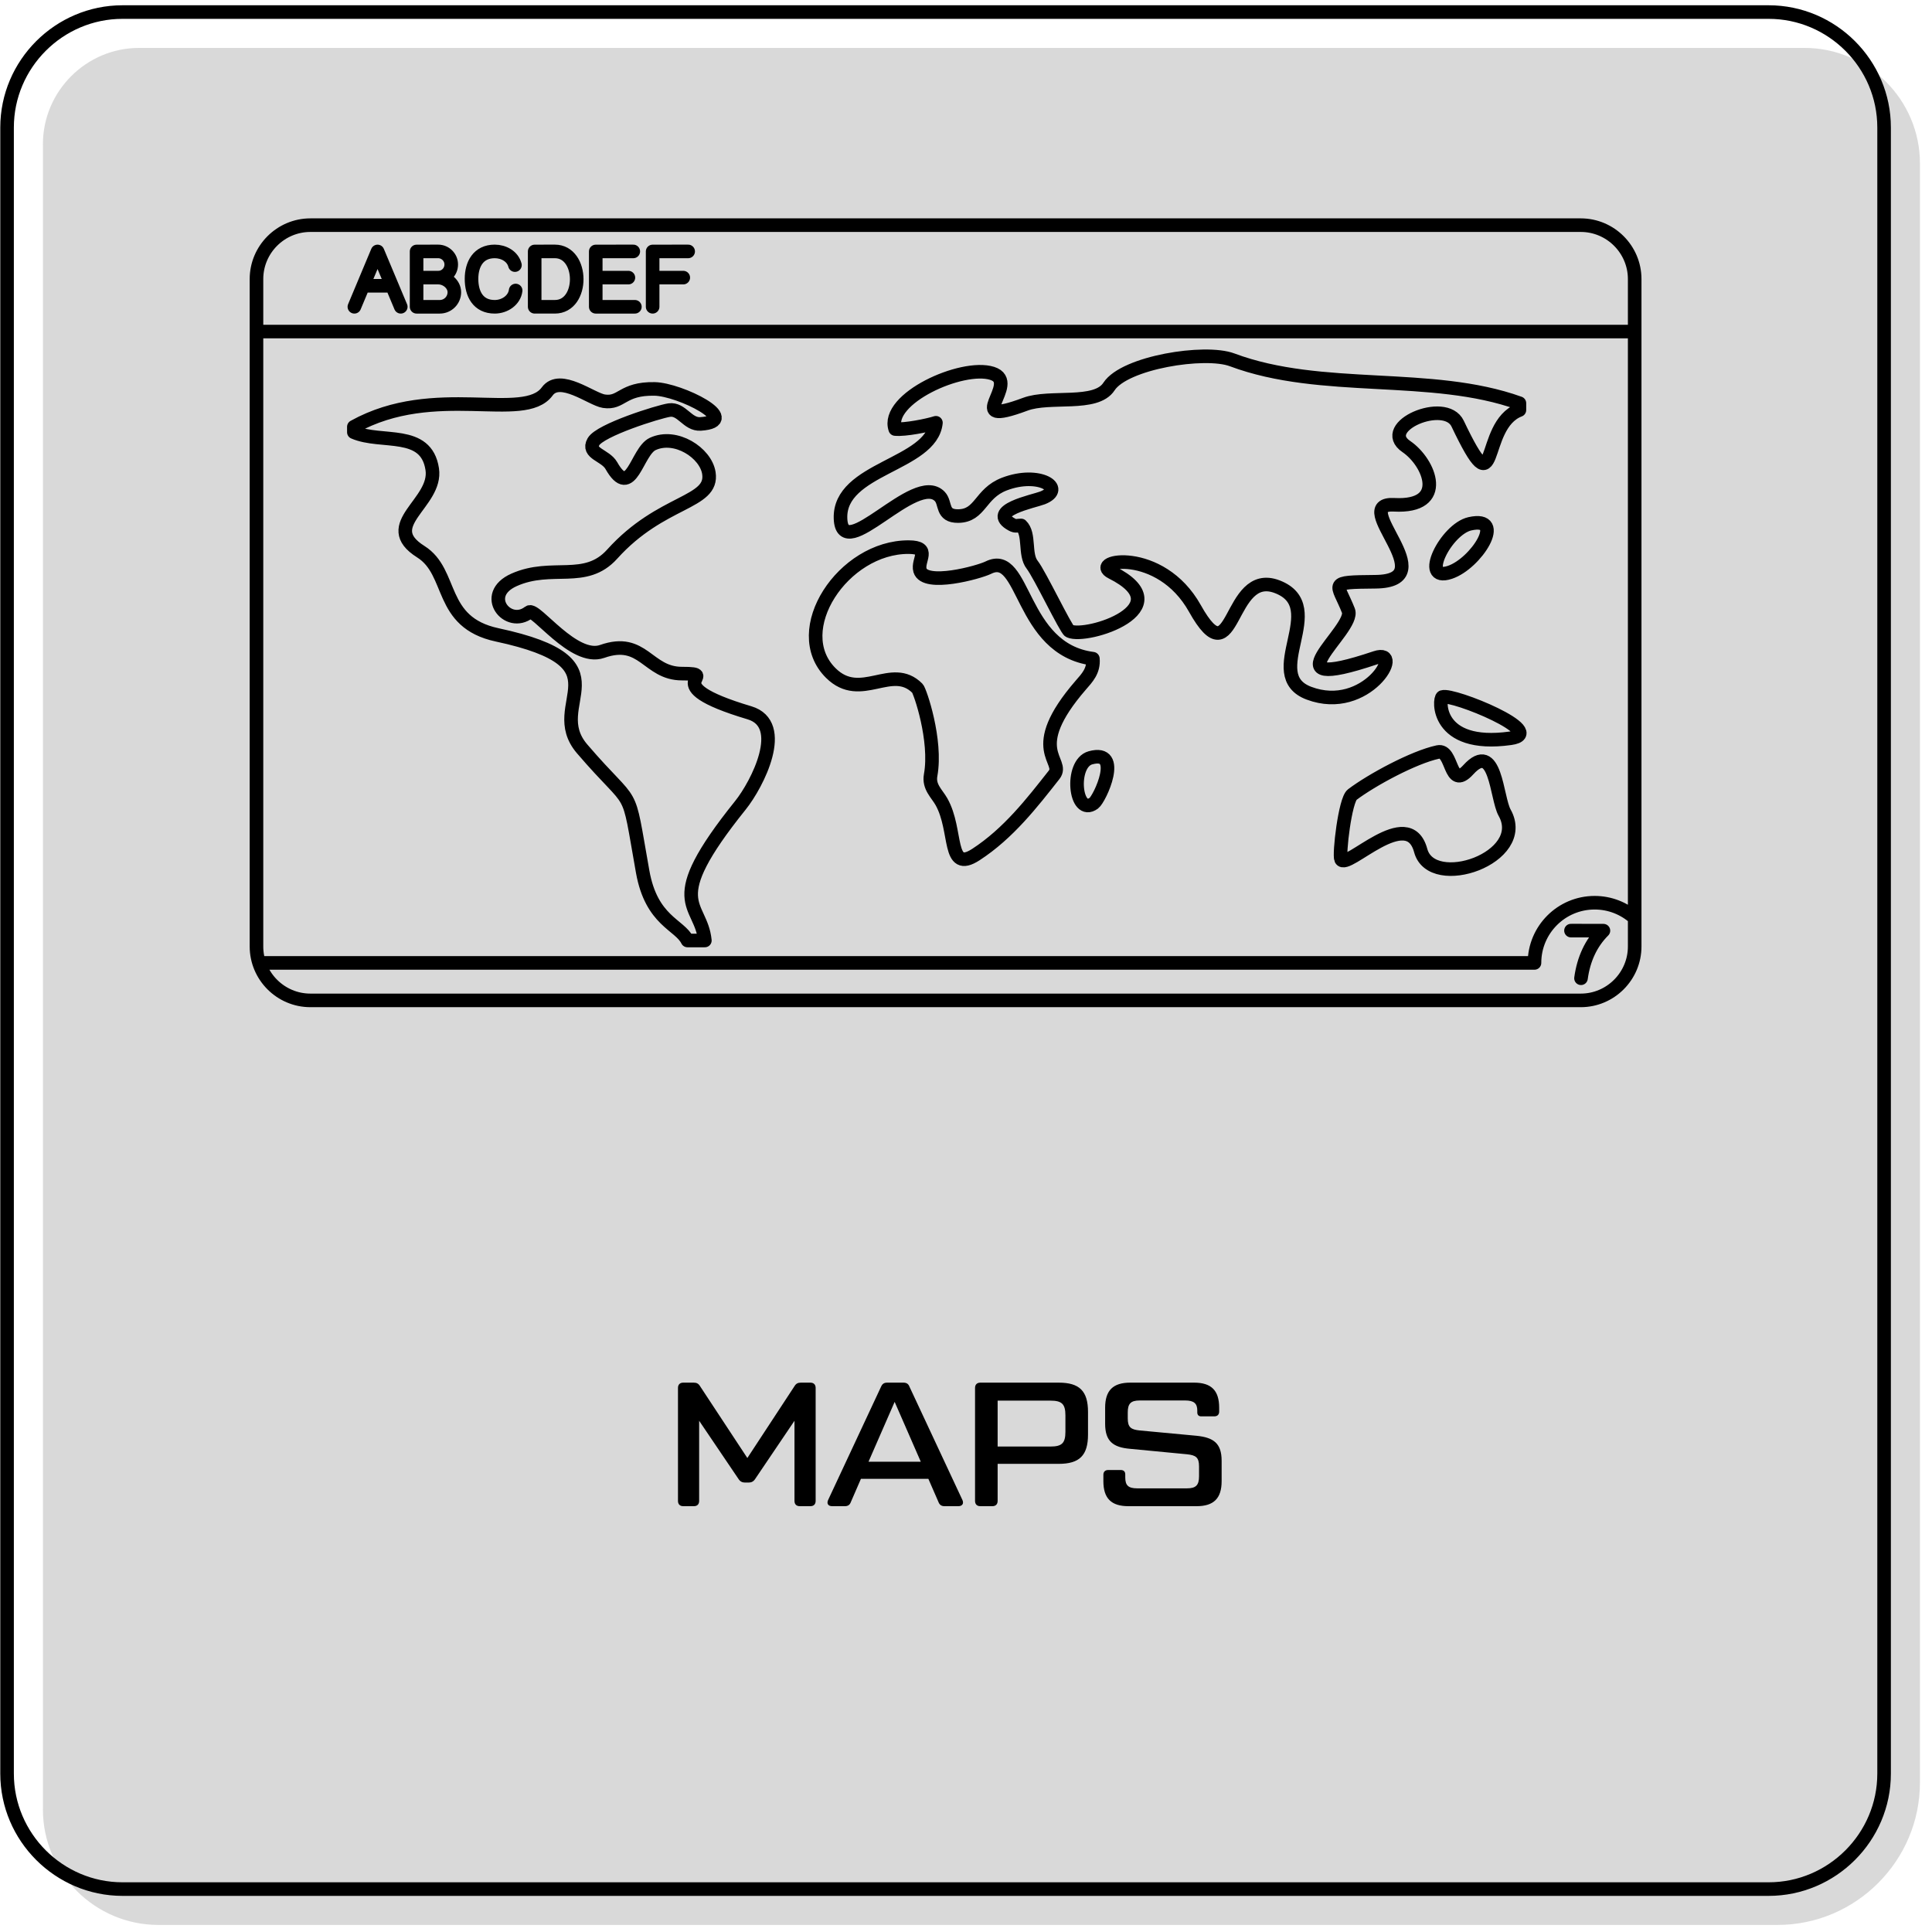
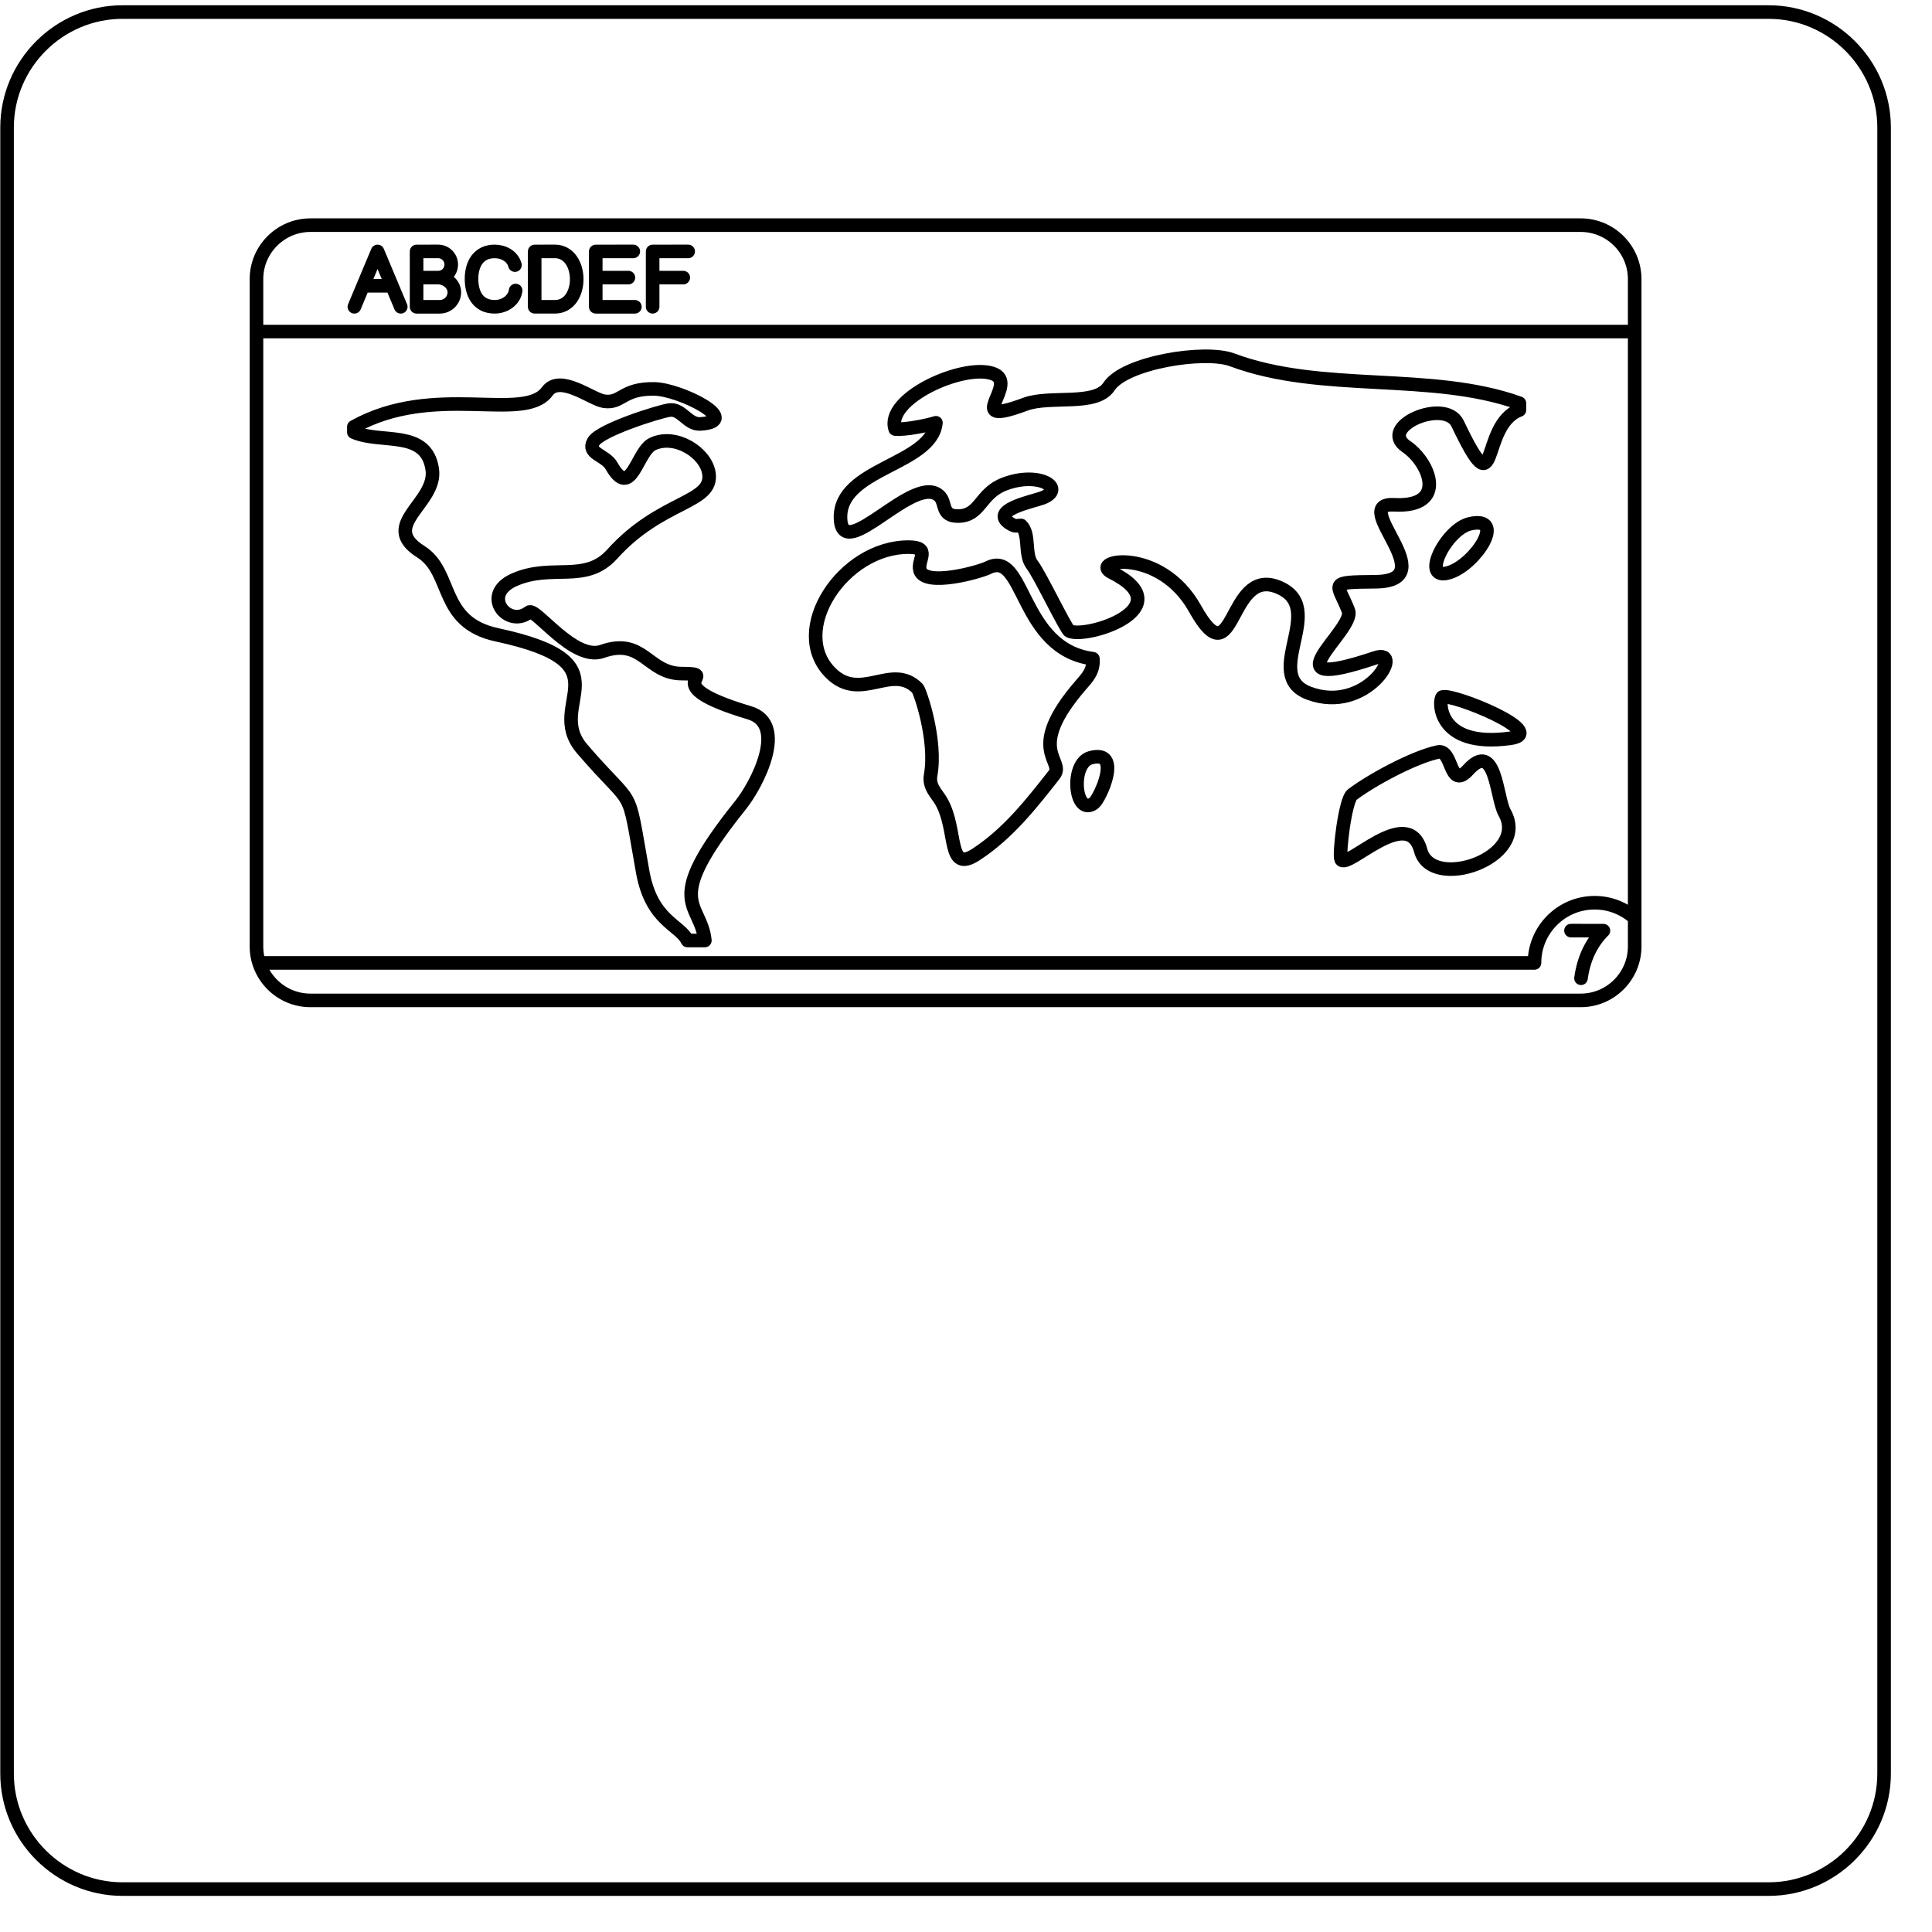
<svg xmlns="http://www.w3.org/2000/svg" xml:space="preserve" width="596px" height="596px" version="1.1" style="shape-rendering:geometricPrecision; text-rendering:geometricPrecision; image-rendering:optimizeQuality; fill-rule:evenodd; clip-rule:evenodd" viewBox="0 0 596 596">
  <defs>
    <style type="text/css">
   
    .str1 {stroke:black;stroke-width:4.19;stroke-linecap:round;stroke-linejoin:round;stroke-miterlimit:2.613}
    .str0 {stroke:black;stroke-width:4.19;stroke-linecap:round;stroke-linejoin:round;stroke-miterlimit:2.613}
    .fil1 {fill:none}
    .fil2 {fill:black;fill-rule:nonzero}
    .fil0 {fill:#B3B3B3;fill-opacity:0.502}
   
  </style>
  </defs>
  <g id="Layer_x0020_1">
    <g id="_1311177844160">
-       <path class="fil0" d="M42.92 14.78l513.74 0c19.59,0 35.62,16.03 35.62,35.62l0 499.49c0,24.16 -19.77,43.93 -43.93,43.93l-499.49 0c-19.59,0 -35.62,-16.03 -35.62,-35.62l0 -513.74c0,-16.32 13.35,-29.68 29.68,-29.68z" />
      <path class="fil1 str0" d="M37.8 3.72l507.8 0c19.59,0 35.62,16.03 35.62,35.62l0 507.8c0,19.59 -16.03,35.62 -35.62,35.62l-507.8 0c-19.59,0 -35.62,-16.03 -35.62,-35.62l0 -507.8c0,-19.59 16.03,-35.62 35.62,-35.62z" />
-       <path class="fil2" d="M210.78 464.64l3.27 0c1.04,0 1.63,-0.59 1.63,-1.63l0 -24.72 12.15 17.97c0.49,0.76 1.14,1.09 1.96,1.09l1.19 0c0.82,0 1.48,-0.33 1.97,-1.09l12.14 -17.97 0 24.72c0,1.04 0.6,1.63 1.63,1.63l3.27 0c1.03,0 1.63,-0.59 1.63,-1.63l0 -34.85c0,-1.03 -0.6,-1.63 -1.63,-1.63l-2.94 0c-0.87,0 -1.47,0.27 -1.96,1.09l-14.54 22.16 -14.59 -22.16c-0.49,-0.82 -1.09,-1.09 -1.96,-1.09l-3.22 0c-1.03,0 -1.63,0.6 -1.63,1.63l0 34.85c0,1.04 0.6,1.63 1.63,1.63zm86.12 -1.9l-16.34 -34.96c-0.32,-0.87 -0.92,-1.25 -1.85,-1.25l-5.01 0c-0.98,0 -1.52,0.38 -1.9,1.25l-16.34 34.96c-0.49,1.09 0,1.9 1.25,1.9l3.92 0c0.93,0 1.53,-0.38 1.86,-1.3l3.1 -7.14 20.8 0 3.11 7.14c0.32,0.87 0.92,1.3 1.85,1.3l4.3 0c1.2,0 1.74,-0.81 1.25,-1.9zm-28.97 -11.82l8.06 -18.46 8.06 18.46 -16.12 0zm34.5 13.72l3.7 0c1.03,0 1.63,-0.59 1.63,-1.63l0 -11.43 18.84 0c6.38,0 9.04,-2.56 9.04,-9.04l0 -6.97c0,-6.48 -2.66,-9.04 -9.04,-9.04l-24.17 0c-1.04,0 -1.64,0.6 -1.64,1.63l0 34.85c0,1.04 0.6,1.63 1.64,1.63zm5.33 -18.4l0 -14.16 16.28 0c3.54,0 4.63,1.04 4.63,4.58l0 5.01c0,3.53 -1.09,4.57 -4.63,4.57l-16.28 0zm32.62 10.67c0,5.34 2.45,7.73 7.73,7.73l21.02 0c5.28,0 7.73,-2.39 7.73,-7.73l0 -6.26c0,-5.39 -2.45,-7.19 -7.73,-7.73l-17.53 -1.64c-2.72,-0.27 -3.7,-0.98 -3.7,-3.7l0 -1.85c0,-2.72 0.92,-3.7 3.7,-3.7l14.05 0c2.72,0 3.7,0.98 3.7,3.1l0 0.6c0,0.76 0.44,1.2 1.2,1.2l4.03 0c0.98,0 1.52,-0.55 1.52,-1.47l0 -1.2c0,-5.34 -2.45,-7.73 -7.73,-7.73l-19.71 0c-5.28,0 -7.74,2.39 -7.74,7.73l0 4.95c0,5.4 2.46,7.3 7.74,7.74l17.53 1.68c2.72,0.28 3.7,0.99 3.7,3.71l0 3.1c0,2.72 -0.98,3.7 -3.7,3.7l-15.35 0c-2.78,0 -3.71,-0.92 -3.71,-3.37l0 -0.93c0,-0.87 -0.49,-1.36 -1.41,-1.36l-3.81 0c-0.99,0 -1.53,0.55 -1.53,1.47l0 1.96z" />
      <path class="fil1 str1" d="M487.72 301.78c0.81,-5.88 3.06,-10.82 6.92,-14.68l-10.01 -0.02m-375.31 -192.44l7.15 -17.07 7.16 17.07m35.44 -5.02c-0.37,2.94 -3.29,5.02 -6.46,5.02 -5.14,0 -7.15,-4 -7.15,-8.61 0,-4.5 2.08,-8.47 7.15,-8.47 2.78,0 5.53,1.51 6.24,4.22m51.93 3.86l-9.45 0m0 9l0 -17.07 10.96 -0.01m-18.44 8.08l-10.07 0m12.07 9l-12.07 0 0 -17.07 11.58 -0.01m-60.16 8.08l-6.69 0m-16.48 2.52l8.88 0m7.6 -6.52l0 -4.07 6.65 -0.01c2.23,0 4.04,1.81 4.04,4.04 0,2.23 -1.77,4.04 -4,4.04 2.49,0 4.96,2.01 4.96,4.5 0,2.49 -2.02,4.5 -4.5,4.5l-7.15 0 0 -4.2m0 0l0 -8.8m36.43 3.96l0 -8.03 6.22 -0.01c8.94,0 9.06,17.08 0,17.08l-6.22 0 0 -9.04m-85.82 16.68l425.16 0m0 -16.2l0 205.91c0,9.14 -7.48,16.62 -16.62,16.62l-391.92 0c-9.14,0 -16.62,-7.48 -16.62,-16.62l0 -205.91c0,-9.14 7.48,-16.62 16.62,-16.62l391.92 0c9.14,0 16.62,7.48 16.62,16.62m-30.91 210.97l-393.46 0m393.46 0c0,-10.25 8.31,-18.57 18.56,-18.57 4.74,0 9.07,1.78 12.35,4.71m-35.56 -156.7l0 -2.11c-27.28,-9.81 -60.86,-2.99 -88.62,-13.37 -8.43,-3.16 -33.17,0.81 -37.99,8.23 -4.04,6.23 -18.15,2.6 -25.82,5.46 -20.31,7.56 -1.06,-6.61 -10.22,-9.52 -9.28,-2.95 -33.09,7.83 -29.91,17.17 3.01,0.31 10.15,-1.14 12.56,-1.93 -1.37,13.15 -30.01,13.9 -29.43,29.55 0.54,14.48 23.08,-14.69 30.62,-6.82 1.98,2.07 0.43,6.11 5.68,6.05 6.96,-0.08 6.63,-6.95 14.24,-9.87 10.67,-4.09 19.23,1.36 11.75,4.27 -2.66,1.04 -17.4,3.9 -9.38,8.25 1.16,0.63 1.59,0.23 2.8,0.24 2.83,2.66 0.91,8.97 3.42,12.14 2.3,2.9 10.41,19.93 11.48,20.44 5.3,2.48 35.04,-7.1 13.05,-18.11 -7.16,-3.58 14.91,-8.08 25.67,11.15 12.53,22.4 9.96,-12.7 25.44,-6.69 16.1,6.25 -5.38,27.17 9.76,32.83 17.7,6.64 29.76,-14.04 20.5,-10.94 -34.6,11.63 -6.04,-8.59 -8.35,-14.52 -3.38,-8.66 -6.63,-8.79 8.35,-8.93 21.65,-0.21 -8.59,-24.51 5.74,-23.74 16.7,0.9 10.96,-13.08 3.77,-17.97 -8.99,-6.12 11.99,-15.13 15.83,-7.07 13.14,27.59 6.52,0.62 19.06,-4.19zm-132.34 107.29c-6.38,1.77 -4.84,18.32 1.06,13.99 1.81,-1.33 9.06,-16.8 -1.06,-13.99zm117.07 -72.2c-7.38,1.65 -15.69,18.14 -6.18,14.98 8.05,-2.67 17.61,-17.53 6.18,-14.98zm-8.48 53.43c-1.12,0.4 -2.26,15.99 20.99,12.74 12.12,-1.69 -17.84,-13.87 -20.99,-12.74zm-1.4 16.98c-7.49,1.61 -20.44,8.62 -26.41,13.13 -2.23,1.68 -4.16,18.5 -3.47,19.96 1.66,3.5 20.68,-17.15 24.58,-2.69 3.43,12.7 33.73,2.26 25.88,-11.7 -2.56,-4.55 -2.68,-22.59 -11.21,-13.22 -5.91,6.5 -4.69,-6.49 -9.37,-5.48zm-106.43 -28.79c-22.68,-2.89 -20.83,-33.74 -32.23,-28.1 -2.98,1.48 -19.57,5.99 -21.1,0.85 -0.94,-3.17 3.66,-7.14 -3.5,-7.17 -20.23,-0.08 -37.27,25.72 -24.01,38.85 9.27,9.18 18.8,-3.27 26.72,4.72 0.77,0.78 6.02,15.99 4.07,26.77 -0.66,3.62 1.92,5.69 3.33,8.19 5.05,8.93 1.64,22.14 10.63,16.31 10.08,-6.55 17.36,-16 24.13,-24.6 3.49,-4.43 -9.26,-7.48 8.22,-27.66 1.92,-2.21 4.08,-4.4 3.74,-8.16zm-227.98 -71.53l0 1.66c8.54,3.71 22.31,-1 24.18,11.42 1.57,10.48 -16.69,17.16 -3.53,25.44 10.16,6.4 5.34,21.76 23.55,25.66 41.13,8.81 14.2,21.15 26.22,35.17 16.79,19.59 13.63,9.62 18.67,37.87 2.72,15.25 11.38,16.28 13.83,21.24l5.36 0c-1.2,-12.05 -13.71,-11 10.96,-41.7 5.24,-6.52 14.69,-24.99 2.8,-28.54 -30.44,-9.08 -7.78,-12.1 -20.83,-12.09 -10.66,0.01 -11.89,-11.33 -24.62,-6.84 -8.78,3.09 -20.56,-13.65 -22.56,-12.09 -6.51,5.1 -15,-5.37 -4.6,-9.99 11.7,-5.21 21.95,1.29 30.25,-7.92 15.23,-16.92 31.3,-15.54 29.84,-25.02 -0.97,-6.27 -10.25,-12.28 -17.33,-8.98 -4.95,2.3 -6.63,17.5 -12.76,6.67 -1.84,-3.24 -7.6,-3.7 -5.51,-7.37 2.05,-3.59 20.05,-9.26 23.39,-9.75 3.86,-0.56 5.61,4.55 9.64,4.27 13.18,-0.89 -6.39,-10.67 -14.19,-10.8 -10.09,-0.19 -10.06,4.64 -15.62,3.79 -3.83,-0.58 -13.52,-8.44 -17.49,-3.02 -7.21,9.84 -34.67,-2.96 -59.65,10.92z" />
    </g>
  </g>
</svg>